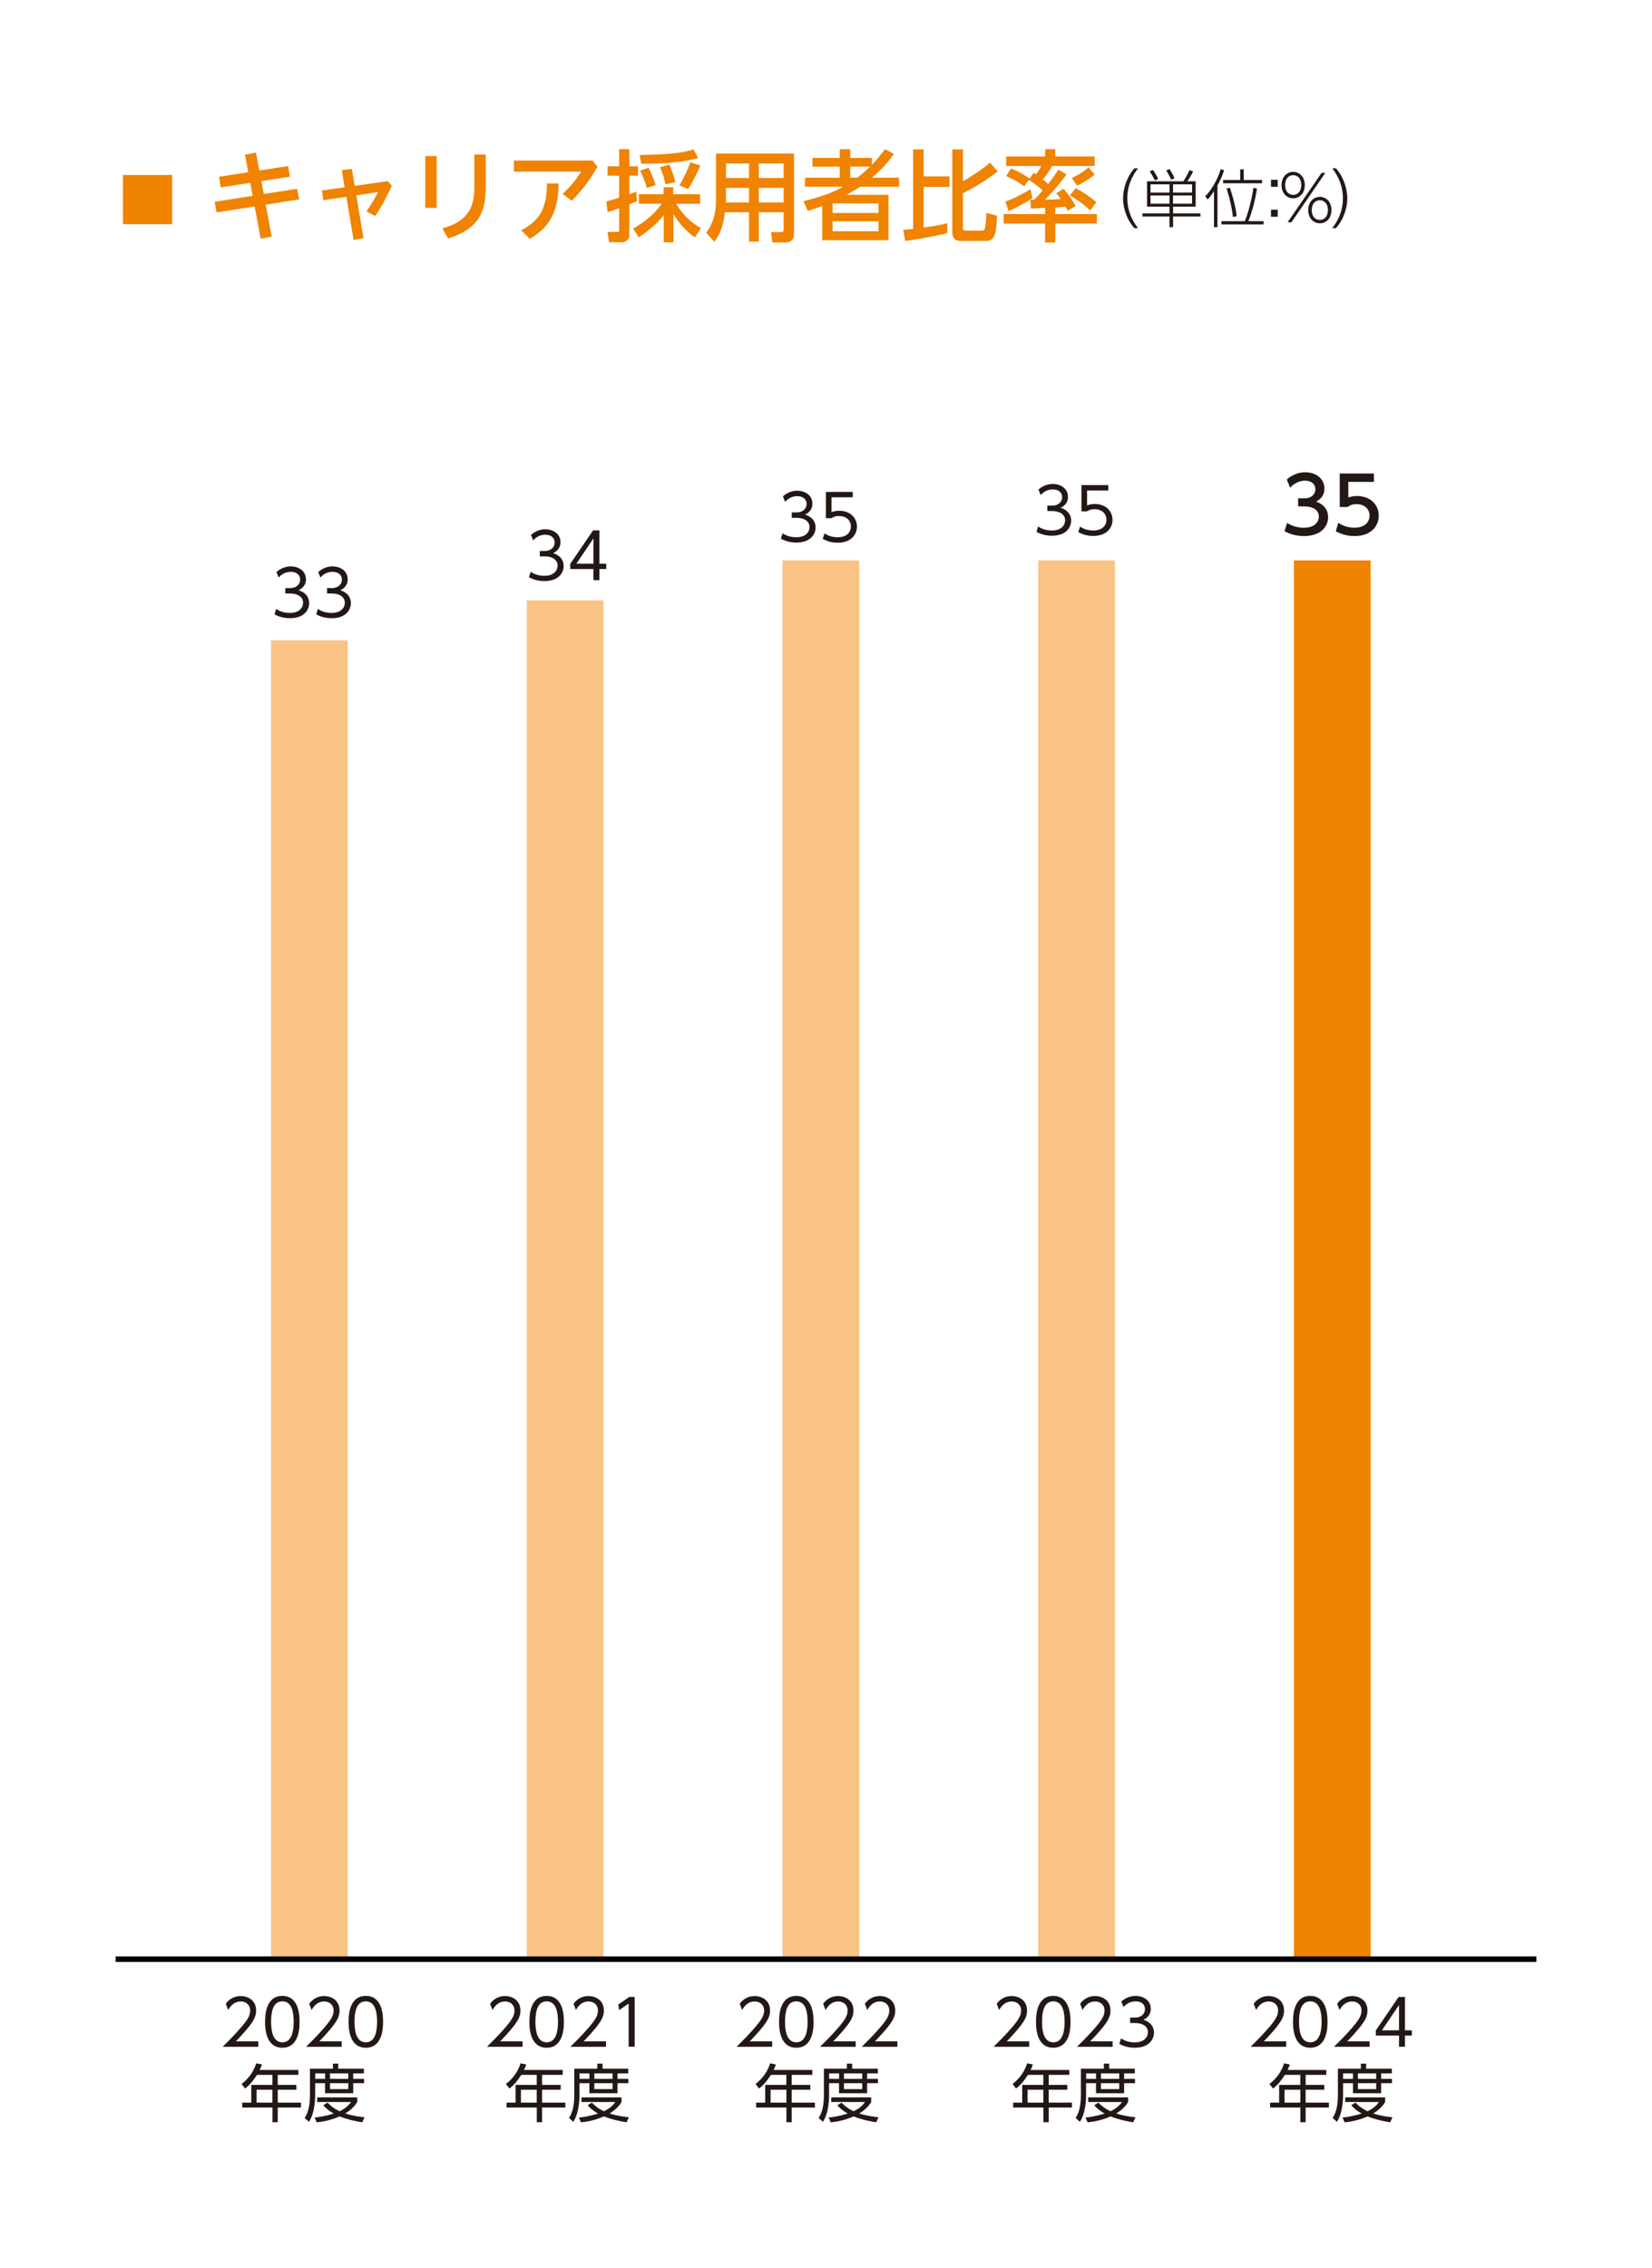
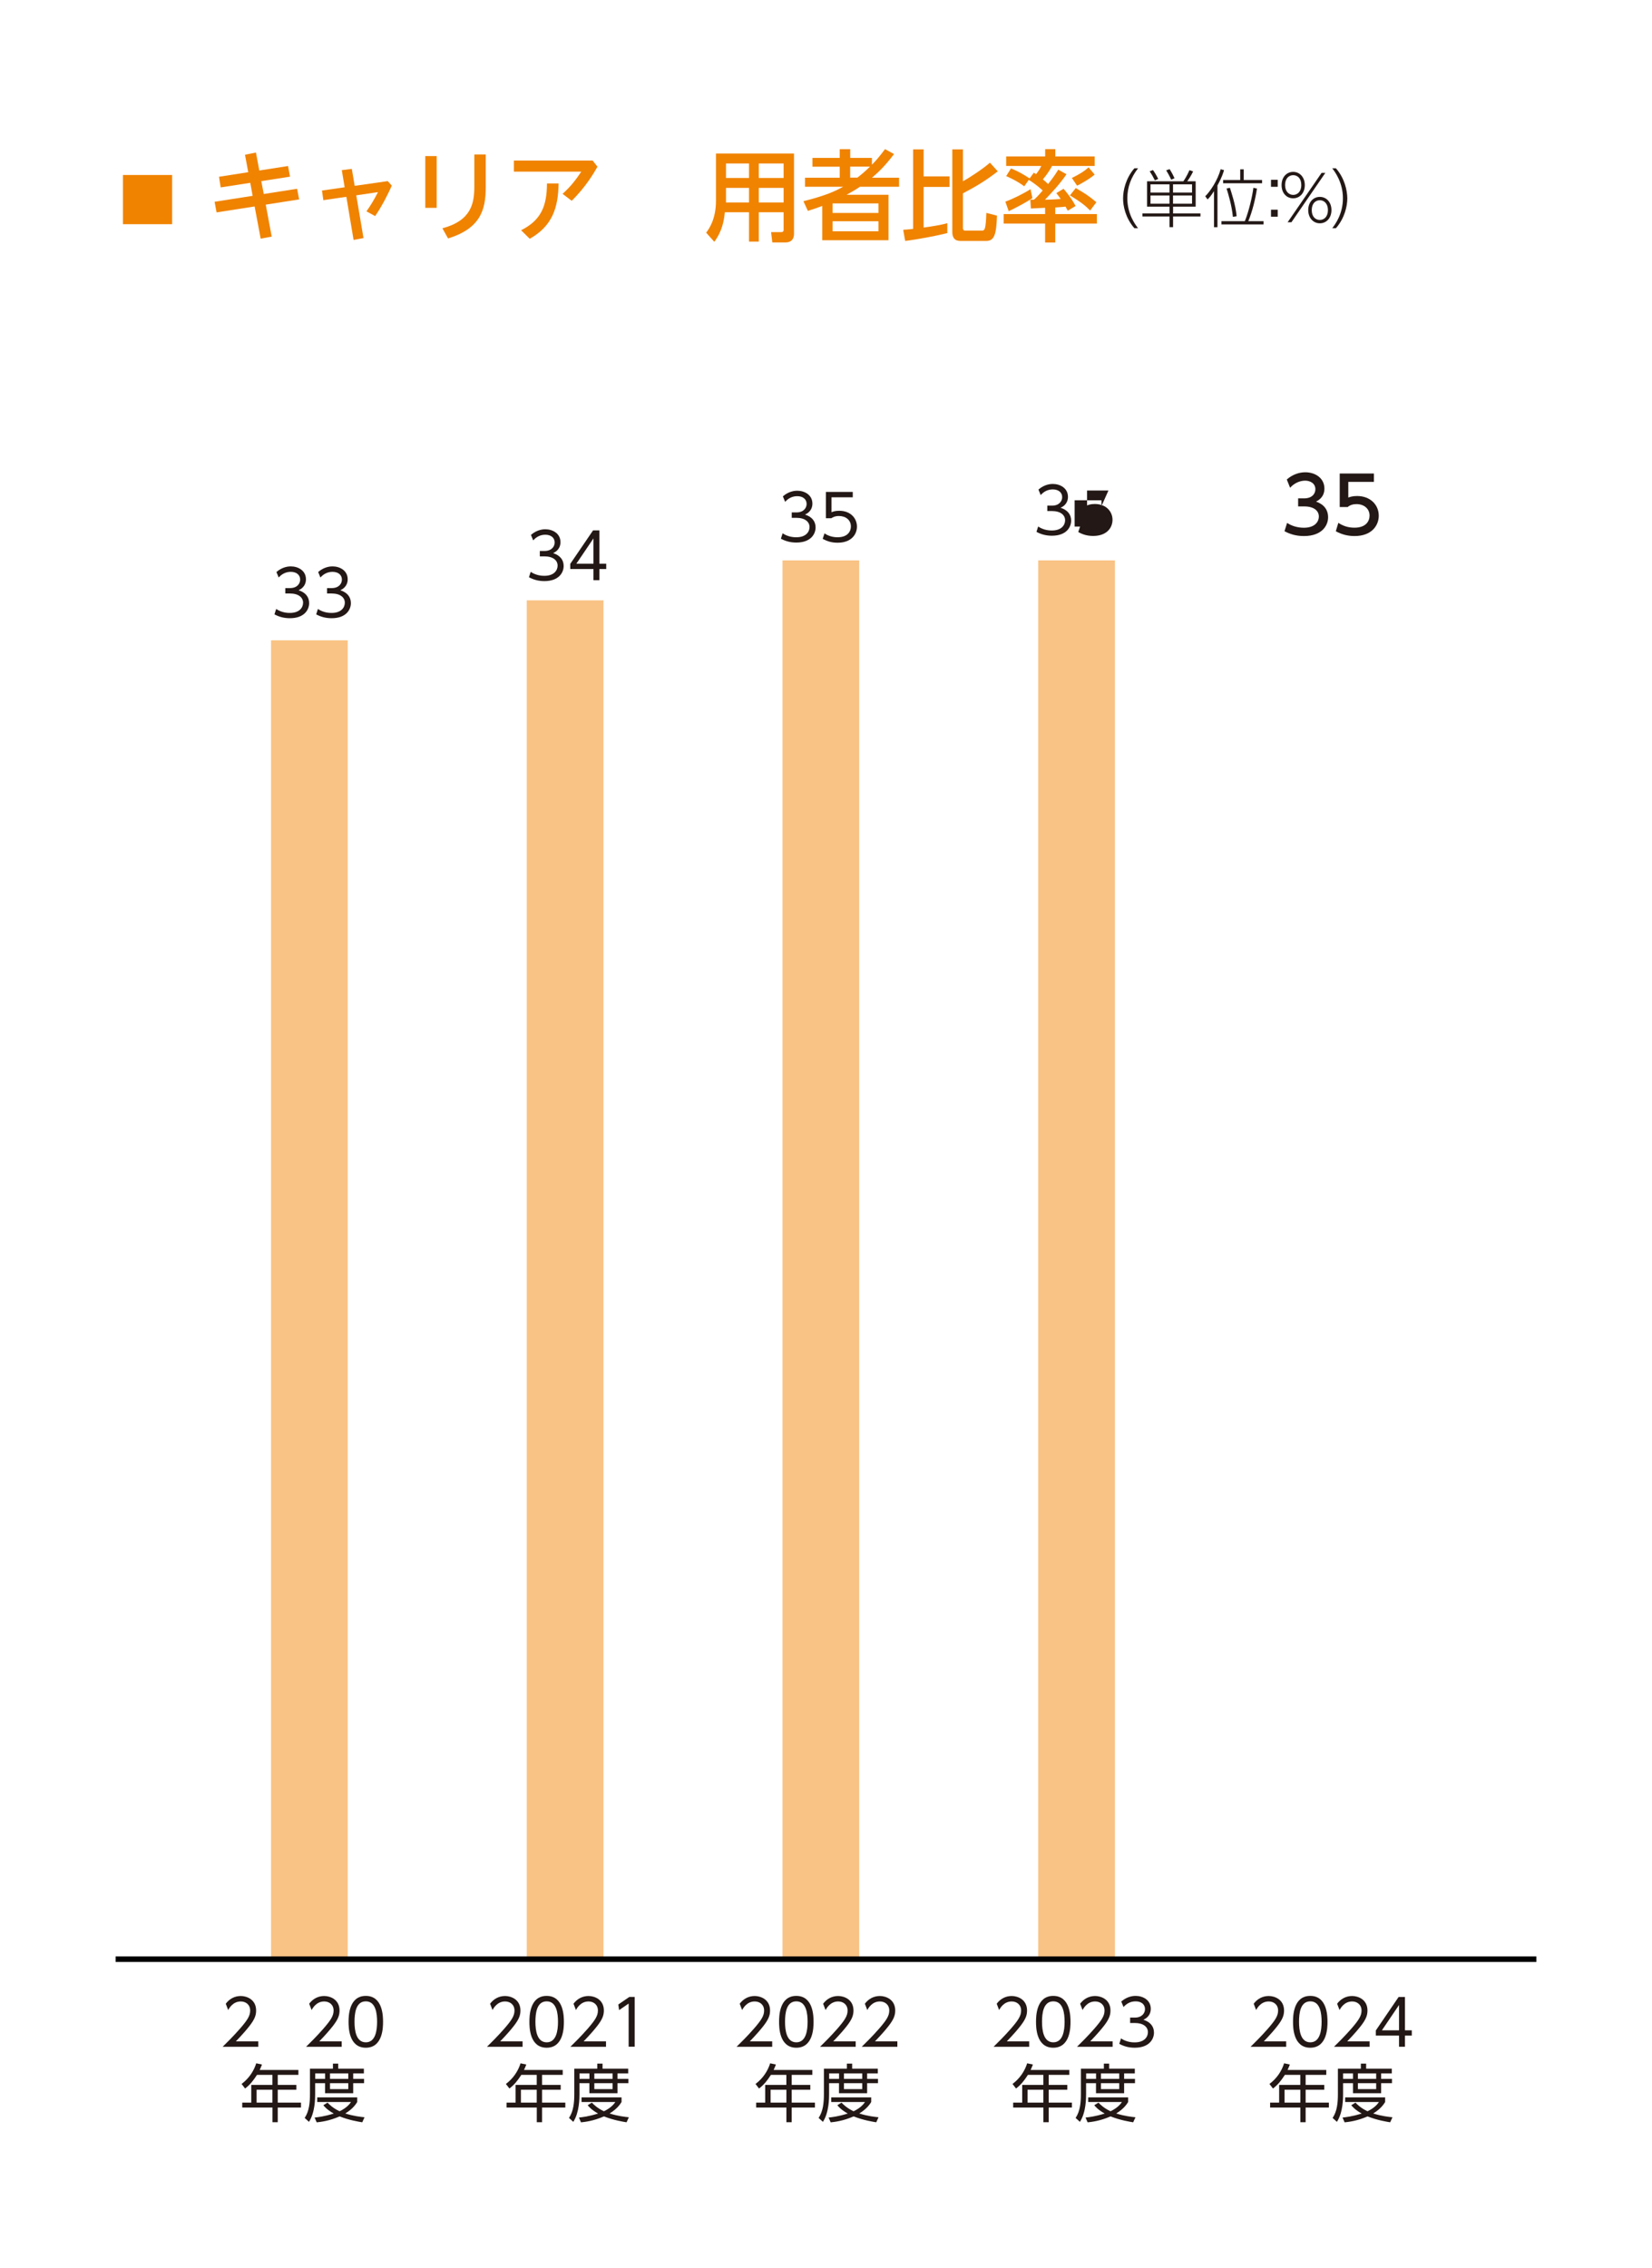
<svg xmlns="http://www.w3.org/2000/svg" id="_レイヤー_1" data-name="レイヤー_1" version="1.1" viewBox="0 0 300 411.81">
  <defs>
    <style>
      .st0 {
        fill: #231815;
      }

      .st1 {
        fill: none;
        stroke: #000;
        stroke-miterlimit: 10;
      }

      .st2 {
        fill: #f9c385;
      }

      .st3 {
        fill: #f08300;
      }
    </style>
  </defs>
  <g id="_キャリア採用者比率_xFF08_個別_xFF09_">
    <path class="st3" d="M31.26,31.78v8.93h-8.93v-8.93s8.93,0,8.93,0Z" />
    <g>
      <path class="st0" d="M206,41.44c-1.62-1.86-2.07-4.05-2.05-5.44,0-1.41.46-3.6,2.05-5.44h.67c-1.27,1.64-1.94,3.39-1.95,5.44,0,2.91,1.47,4.82,1.95,5.44h-.67Z" />
      <path class="st0" d="M213.02,41.25h-.64v-1.94h-4.92v-.55h4.92v-1.23h-4.08v-4.61h6.6c.52-.73.96-1.7,1.1-2.02l.67.23c-.37.78-.79,1.41-1.07,1.79h1.53v4.61h-4.1v1.23h4.97v.55h-4.97v1.94h0ZM209.72,32.75c-.32-.65-.62-1.17-.94-1.65l.6-.22c.24.32.71,1.1.95,1.62l-.61.25ZM212.38,33.47h-3.45v1.5h3.45v-1.5ZM212.38,35.5h-3.45v1.49h3.45v-1.49ZM212.69,32.64c-.25-.58-.68-1.34-.91-1.71l.62-.22c.49.78.73,1.3.89,1.66l-.61.26h.01ZM216.47,33.47h-3.45v1.5h3.45v-1.5ZM216.47,35.5h-3.45v1.49h3.45v-1.49Z" />
      <path class="st0" d="M221.08,41.26h-.62v-6.55c-.61.94-.87,1.22-1.17,1.5l-.42-.57c.93-.91,2.25-2.91,2.8-4.91l.61.16c-.1.38-.34,1.23-1.19,2.78v7.6h-.01ZM229.46,40.16v.59h-7.65v-.59h4.25c.71-1.73,1.37-4.53,1.55-6.06l.65.14c-.29,1.95-.83,4.12-1.57,5.92h2.78,0ZM225.86,30.75v1.94h3.33v.59h-7.07v-.59h3.1v-1.94s.64,0,.64,0ZM223.35,34.11c.18.56,1.05,3.1,1.22,5.16l-.68.11c-.2-2.07-.85-4.21-1.15-5.15l.61-.13h0Z" />
      <path class="st0" d="M232.03,32.65v1.27h-1.22v-1.27h1.22ZM232.03,38.08v1.27h-1.22v-1.27h1.22Z" />
      <path class="st0" d="M234.84,31.21c1.2,0,2.11.98,2.11,2.4s-.9,2.4-2.11,2.4-2.11-.95-2.11-2.4.92-2.4,2.11-2.4ZM234.84,35.39c.73,0,1.47-.54,1.47-1.79s-.71-1.79-1.47-1.79-1.47.57-1.47,1.79.73,1.79,1.47,1.79ZM240,31.39h.68l-6.16,8.97h-.69l6.17-8.97h0ZM239.68,35.75c1.19,0,2.11.96,2.11,2.4s-.92,2.4-2.11,2.4-2.11-.98-2.11-2.4.9-2.4,2.11-2.4ZM239.68,39.94c.77,0,1.47-.58,1.47-1.79s-.72-1.79-1.47-1.79-1.47.56-1.47,1.79.7,1.79,1.47,1.79Z" />
      <path class="st0" d="M241.93,41.44c.54-.7,1.94-2.57,1.94-5.44s-1.45-4.81-1.94-5.44h.67c1.58,1.8,2.05,4,2.07,5.44,0,1.42-.47,3.61-2.07,5.44h-.67Z" />
    </g>
    <g>
      <path class="st3" d="M44.5,28.1l1.98-.4.61,3.26,5.22-.81.36,1.93-5.22.81.45,2.34,6.05-.95.38,1.93-6.07.95,1.08,5.8-2,.38-1.1-5.85-6.91,1.08-.36-1.93,6.91-1.08-.43-2.36-5.37.83-.31-1.93,5.31-.83-.59-3.17h0Z" />
      <path class="st3" d="M70.39,32.86l.76.85c-.7,1.55-1.62,3.44-3.02,5.53l-1.58-.86c.81-1.15,1.33-2.02,2.09-3.49l-3.94.58,1.31,7.76-1.8.34-1.31-7.83-4.18.61-.25-1.75,4.12-.59-.52-3.11,1.82-.23.52,3.08,6-.86-.02-.03Z" />
      <path class="st3" d="M79.3,28.34v9.4h-2.07v-9.4s2.07,0,2.07,0ZM88.21,28.05v5.92c0,4.07-.9,7.49-6.84,9.33l-1.03-1.84c5.28-1.42,5.8-4.56,5.8-7.67v-5.74s2.07,0,2.07,0Z" />
      <path class="st3" d="M107.62,29.15l.88,1.12c-.56.99-2.07,3.64-4.68,6.19l-1.66-1.26c1.55-1.39,2.43-2.59,3.4-4.03h-12.24v-2.02h14.3ZM101.44,33.31c-.07,4.41-1.12,7.72-5.24,10.05l-1.57-1.55c3.64-1.82,4.68-4.39,4.7-8.5h2.11Z" />
-       <path class="st3" d="M110.1,36.58c.61-.16,1.22-.32,2.34-.7v-3.98h-2.11v-1.71h2.11v-3.1h1.85v3.1h1.57v1.71h-1.57v3.37c.94-.34,1.03-.4,1.26-.47l.13,1.71c-.4.18-.59.27-1.39.59v5.58c0,.9-.74,1.31-1.28,1.31h-2.41l-.27-1.87h1.75c.2,0,.36,0,.36-.32v-3.98c-1.24.45-1.66.56-2.11.68l-.23-1.93h0ZM114.99,41.5c1.48-.85,3.42-2.09,5.2-4.5h-4.18v-1.73h4.5v-1.28h1.75v1.28h4.88v1.73h-4.34c1.64,2.81,3.65,3.96,4.5,4.41l-1.1,1.69c-1.67-1.1-3.17-2.94-3.91-4.23v5.13h-1.75v-4.92c-.27.34-1.71,2.14-4.54,4.02l-1.03-1.6h.02ZM126.8,28.7c-3.37.9-6.88,1.03-10.35,1.03l-.29-1.58c6.55-.11,8.52-.58,9.76-1.04l.88,1.6h0ZM117.78,30.46c.54,1.01.86,1.89,1.28,3.15l-1.6.52c-.25-1.01-.72-2.18-1.22-3.15l1.55-.52h-.01ZM121.56,29.9c.32.7.88,2.2,1.08,3.19l-1.8.38c-.22-1.13-.43-1.85-.99-3.12,0,0,1.71-.45,1.71-.45ZM127.18,30.05c-.4.94-1.24,2.77-2.23,4.29l-1.57-.68c.81-1.31,1.58-3.01,1.98-4.21l1.82.61h0Z" />
      <path class="st3" d="M144.19,42.47c0,.49-.14,1.55-1.55,1.55h-2.39l-.22-1.87h1.84c.11,0,.43,0,.43-.41v-3.2h-4.5v5.33h-1.78v-5.33h-4.39c-.16,1.6-.49,3.44-1.91,5.37l-1.48-1.66c.45-.59,1.78-2.38,1.78-5.78v-8.59h14.17v14.6h0ZM136.02,29.69h-4.18v2.63h4.18s0-2.63,0-2.63ZM136.02,34.12h-4.18v2.65h4.18v-2.65ZM142.3,29.69h-4.5v2.63h4.5s0-2.63,0-2.63ZM142.3,34.12h-4.5v2.65h4.5v-2.65Z" />
      <path class="st3" d="M162.35,27.98c-1.8,2.38-2.95,3.38-4,4.29h4.92v1.64h-7.11c-.77.54-1.6,1.01-2.43,1.46h7.62v8.25h-12.03v-6.23c-.86.34-1.4.52-2.61.9l-.81-1.75c4.32-1.1,5.78-1.85,7.22-2.63h-6.93v-1.64h6.3v-2h-4.95v-1.6h4.95v-1.58h1.91v1.58h3.94v1.24c.67-.68,1.26-1.33,2.38-2.83l1.64.9h-.01ZM159.53,36.94h-8.34v1.73h8.34v-1.73ZM159.53,40.18h-8.34v1.82h8.34v-1.82ZM155.69,32.26c.63-.49,1.12-.86,2.3-2h-3.6v2h1.3Z" />
      <path class="st3" d="M164.02,41.73c.47-.04.7-.04,1.8-.16v-14.44h1.91v4.9h4.7v1.91h-4.7v7.38c1.4-.2,3.03-.43,4.3-.79v1.8c-2.02.5-5.38,1.15-7.65,1.42l-.36-2.02h0ZM172.94,27.13h1.93v5.78c1.39-.74,3.93-2.48,4.9-3.37l1.42,1.57c-2.05,1.6-3.76,2.65-6.32,4v6.3c0,.4.22.47.43.47h2.99c.54,0,.72-.18.83-3.22l1.93.5c-.11,3.33-.45,4.59-1.93,4.59h-4.72c-1.1,0-1.46-.68-1.46-1.6v-15.02h0Z" />
      <path class="st3" d="M189.8,37.73c-.36.02-2.18.11-2.59.13l-.11-1.6h.67c.23-.2.74-.67,1.58-1.67-.25-.23-1.04-.99-2.52-1.93l-.83,1.17c-1.31-.99-2.83-1.66-3.28-1.85l.88-1.4c1.53.65,2.05.97,3.38,1.82l.76-1.04.4.27c.5-.63.7-.95.95-1.49h-6.37v-1.73h7.08v-1.33h1.84v1.33h7.15v1.73h-7.74c-.7,1.33-1.53,2.27-1.67,2.43.52.41.79.7.95.85.97-1.21,1.4-1.89,1.85-2.61l1.49.83c-1.13,1.67-2.5,3.17-3.91,4.63.29,0,1.67-.04,2.86-.14-.27-.4-.41-.58-.79-1.06l1.31-.79c.54.63,1.48,1.76,2.18,3.13l-1.42.85c-.14-.27-.31-.56-.4-.74-.29.04-.79.09-1.87.16v1.19h7.56v1.73h-7.56v3.44h-1.84v-3.44h-7.53v-1.73h7.53v-1.14ZM187.48,35.97c-.99.72-3.28,1.91-4.3,2.38l-.61-1.73c1.39-.5,3.4-1.51,4.57-2.27l.34,1.62ZM195.35,34.15c1.82,1.06,2.25,1.33,3.75,2.57l-1.13,1.51c-.9-.92-1.75-1.58-3.67-2.75l1.06-1.33h0ZM198.79,31.7c-1.01.88-2.81,1.84-3.19,2.02l-.95-1.4c1.51-.76,2.18-1.17,3.04-1.93,0,0,1.1,1.31,1.1,1.31Z" />
    </g>
    <g>
-       <rect class="st3" x="234.98" y="101.76" width="13.93" height="254" />
      <rect class="st2" x="188.54" y="101.76" width="13.93" height="254" />
      <rect class="st2" x="142.1" y="101.76" width="13.93" height="254" />
      <rect class="st2" x="95.66" y="109.01" width="13.93" height="246.74" />
      <rect class="st2" x="49.22" y="116.27" width="13.93" height="239.49" />
    </g>
    <g>
      <path class="st0" d="M96.37,103.84c1.07.72,2.18.72,2.5.72,1.78,0,2.39-1.03,2.39-1.85,0-.96-.83-1.68-2.39-1.68h-.84v-.98h.85c1.33,0,1.85-.84,1.85-1.54,0-.88-.7-1.41-1.7-1.41-.88,0-1.62.37-2.2,1.03l-.41-1c1.17-1.02,2.35-1.02,2.62-1.02,1.31,0,2.74.75,2.74,2.34,0,.38-.07,1.42-1.34,1.99,1.21.39,1.92,1.17,1.92,2.34s-.85,2.74-3.49,2.74c-1.02,0-1.92-.22-2.81-.7l.32-1v.02Z" />
      <path class="st0" d="M107.77,105.35v-2.02h-4.21v-.94l4.14-6.08h1.15v6.06h1.24v.96h-1.24v2.02s-1.08,0-1.08,0ZM104.66,102.37h3.11v-4.6l-3.11,4.6Z" />
    </g>
    <g>
      <path class="st0" d="M142.12,96.84c1.07.72,2.18.72,2.5.72,1.78,0,2.39-1.03,2.39-1.85,0-.96-.83-1.68-2.39-1.68h-.84v-.98h.85c1.33,0,1.85-.84,1.85-1.54,0-.88-.7-1.41-1.7-1.41-.88,0-1.62.37-2.2,1.03l-.41-1c1.17-1.02,2.35-1.02,2.62-1.02,1.31,0,2.74.75,2.74,2.34,0,.38-.07,1.42-1.34,1.99,1.21.39,1.92,1.17,1.92,2.34s-.85,2.74-3.49,2.74c-1.02,0-1.92-.22-2.81-.7l.32-1v.02Z" />
      <path class="st0" d="M154.88,90.3h-3.88v2.71c.3-.11.65-.26,1.4-.26,2.11,0,3.22,1.41,3.22,2.87s-1.06,2.93-3.51,2.93c-1,0-1.85-.22-2.71-.71l.33-.99c.69.48,1.52.71,2.36.71,1.96,0,2.43-1.19,2.43-1.96,0-1.18-.94-1.9-2.18-1.9-.77,0-1.19.29-1.37.4h-.99v-4.77h4.88v.99l.02-.02Z" />
    </g>
    <g>
      <path class="st0" d="M50.15,110.58c1.07.72,2.18.72,2.5.72,1.78,0,2.39-1.03,2.39-1.85,0-.96-.83-1.68-2.39-1.68h-.84v-.98h.85c1.33,0,1.85-.84,1.85-1.54,0-.88-.7-1.41-1.7-1.41-.88,0-1.62.37-2.2,1.03l-.41-1c1.17-1.02,2.35-1.02,2.62-1.02,1.31,0,2.74.75,2.74,2.34,0,.38-.07,1.42-1.34,1.99,1.21.39,1.92,1.17,1.92,2.34s-.85,2.74-3.49,2.74c-1.02,0-1.92-.22-2.81-.7l.32-1v.02Z" />
      <path class="st0" d="M57.73,110.58c1.07.72,2.18.72,2.5.72,1.78,0,2.39-1.03,2.39-1.85,0-.96-.83-1.68-2.39-1.68h-.84v-.98h.85c1.33,0,1.85-.84,1.85-1.54,0-.88-.7-1.41-1.7-1.41-.88,0-1.62.37-2.2,1.03l-.41-1c1.17-1.02,2.35-1.02,2.62-1.02,1.31,0,2.74.75,2.74,2.34,0,.38-.07,1.42-1.34,1.99,1.2.39,1.92,1.17,1.92,2.34s-.85,2.74-3.49,2.74c-1.02,0-1.92-.22-2.81-.7l.32-1v.02Z" />
    </g>
    <g>
      <path class="st0" d="M188.53,95.61c1.07.72,2.18.72,2.5.72,1.78,0,2.39-1.03,2.39-1.85,0-.96-.83-1.68-2.39-1.68h-.84v-.98h.85c1.33,0,1.85-.84,1.85-1.54,0-.88-.7-1.41-1.7-1.41-.88,0-1.62.37-2.2,1.03l-.41-1c1.17-1.02,2.35-1.02,2.62-1.02,1.31,0,2.74.75,2.74,2.34,0,.38-.07,1.42-1.34,1.98,1.21.39,1.92,1.17,1.92,2.34s-.85,2.74-3.49,2.74c-1.02,0-1.92-.22-2.81-.7l.32-1v.03Z" />
-       <path class="st0" d="M201.29,89.07h-3.88v2.71c.3-.11.65-.26,1.4-.26,2.11,0,3.22,1.41,3.22,2.87s-1.06,2.93-3.51,2.93c-1,0-1.85-.22-2.71-.71l.33-.99c.69.48,1.51.71,2.36.71,1.96,0,2.43-1.19,2.43-1.96,0-1.18-.94-1.91-2.18-1.91-.77,0-1.19.29-1.37.4h-.99v-4.77h4.88v.99h.02Z" />
+       <path class="st0" d="M201.29,89.07h-3.88v2.71c.3-.11.65-.26,1.4-.26,2.11,0,3.22,1.41,3.22,2.87s-1.06,2.93-3.51,2.93c-1,0-1.85-.22-2.71-.71l.33-.99h-.99v-4.77h4.88v.99h.02Z" />
    </g>
    <g>
      <path class="st0" d="M233.73,94.95c.9.6,1.98.88,3.06.88,1.99,0,2.71-1.09,2.71-2.05s-.81-1.82-2.65-1.82h-1.11v-1.46h1.07c1.52,0,2.06-.91,2.06-1.66,0-1.07-.94-1.56-1.85-1.56-1.05,0-2.04.51-2.74,1.29l-.6-1.5c1.07-.94,2.29-1.31,3.36-1.31,1.84,0,3.47,1.08,3.47,2.96,0,1.57-1.11,2.15-1.52,2.36.58.22,2.19.84,2.19,2.85,0,1.5-1.12,3.41-4.38,3.41-1.46,0-2.54-.35-3.54-.88l.48-1.52h0Z" />
      <path class="st0" d="M249.5,87.5h-4.65v2.85c.35-.13.8-.28,1.6-.28,2.39,0,3.93,1.59,3.93,3.58,0,1.75-1.26,3.69-4.39,3.69-1.24,0-2.32-.28-3.41-.87l.46-1.53c.9.6,1.85.88,2.93.88,2.15,0,2.74-1.26,2.74-2.19,0-1.31-1.07-2.09-2.37-2.09-.58,0-1.17.15-1.6.53h-1.45v-6.09h6.21v1.52h0Z" />
    </g>
    <g>
      <path class="st0" d="M46.9,370.68v.99h-6.47c.72-.71,1.95-1.91,3.16-3.3,1.38-1.59,1.84-2.35,1.84-3.28,0-1.09-.81-1.65-1.7-1.65-1.42,0-2.09,1.19-2.29,1.56l-.44-1.15c.68-.9,1.62-1.4,2.73-1.4s2.78.65,2.78,2.63c0,.87-.26,1.59-1.18,2.78-.48.62-1.22,1.5-2.5,2.83h4.08,0Z" />
-       <path class="st0" d="M48.14,367.14c0-.91,0-4.71,3.13-4.71s3.13,3.8,3.13,4.71,0,4.7-3.13,4.7-3.13-3.79-3.13-4.7ZM53.33,367.14c0-1.5-.23-3.72-2.05-3.72s-2.05,2.16-2.05,3.72.28,3.72,2.05,3.72,2.05-2.17,2.05-3.72Z" />
      <path class="st0" d="M62.05,370.68v.99h-6.47c.72-.71,1.95-1.91,3.16-3.3,1.38-1.59,1.84-2.35,1.84-3.28,0-1.09-.81-1.65-1.7-1.65-1.42,0-2.09,1.19-2.29,1.56l-.44-1.15c.68-.9,1.62-1.4,2.73-1.4s2.78.65,2.78,2.63c0,.87-.26,1.59-1.18,2.78-.48.62-1.22,1.5-2.5,2.83h4.08,0Z" />
      <path class="st0" d="M63.3,367.14c0-.91,0-4.71,3.13-4.71s3.13,3.8,3.13,4.71,0,4.7-3.13,4.7-3.13-3.79-3.13-4.7ZM68.48,367.14c0-1.5-.23-3.72-2.05-3.72s-2.05,2.16-2.05,3.72.28,3.72,2.05,3.72,2.05-2.17,2.05-3.72Z" />
    </g>
    <g>
      <path class="st0" d="M54.19,375.87v.9h-3.75v1.82h3.38v.88h-3.38v2.34h4.22v.89h-4.22v2.67h-.96v-2.67h-5.49v-.89h1.64v-3.22h3.84v-1.82h-2.8c-.75,1.14-1.25,1.77-2.16,2.48l-.64-.83c1.38-1.03,2.24-2.4,2.66-3.75l1.04.22c-.11.3-.18.49-.41.99h7.03ZM49.47,379.47h-2.87v2.34h2.87v-2.34Z" />
      <path class="st0" d="M60.46,375.65v-.92h.96v.92h4.66v.85h-1.94v1h1.97v.78h-1.97v1.82h-5.11v-1.82h-1.8v2.01c0,.69,0,3.3-1.12,5.01l-.78-.71c.81-1.22.96-2.74.96-4.35v-4.59h4.17ZM65.78,385.38c-.56-.09-2.36-.37-4.1-1.07-1.91.84-3.49,1.01-4.17,1.08l-.38-.87c.61-.07,1.74-.18,3.48-.73-1.22-.68-1.7-1.27-1.89-1.51l.76-.47c.32.33.95.98,2.19,1.57,1.39-.67,1.87-1.39,2.07-1.68h-6.13v-.84h7.26v.84c-.21.34-.76,1.23-2.17,2.08,1.55.49,2.83.62,3.5.69l-.42.92h0ZM59.04,376.5h-1.8v1h1.8v-1ZM63.25,376.5h-3.32v1h3.32v-1ZM63.25,378.28h-3.32v1.08h3.32v-1.08Z" />
    </g>
    <g>
      <path class="st0" d="M94.9,370.68v.99h-6.47c.72-.71,1.95-1.91,3.16-3.3,1.38-1.59,1.84-2.35,1.84-3.28,0-1.09-.81-1.65-1.7-1.65-1.42,0-2.09,1.19-2.29,1.56l-.44-1.15c.68-.9,1.62-1.4,2.73-1.4s2.78.65,2.78,2.63c0,.87-.26,1.59-1.18,2.78-.48.62-1.22,1.5-2.5,2.83h4.08-.01Z" />
      <path class="st0" d="M96.14,367.14c0-.91,0-4.71,3.13-4.71s3.13,3.8,3.13,4.71,0,4.7-3.13,4.7-3.13-3.79-3.13-4.7ZM101.33,367.14c0-1.5-.23-3.72-2.05-3.72s-2.05,2.16-2.05,3.72.28,3.72,2.05,3.72,2.05-2.17,2.05-3.72Z" />
      <path class="st0" d="M110.05,370.68v.99h-6.47c.72-.71,1.95-1.91,3.16-3.3,1.38-1.59,1.84-2.35,1.84-3.28,0-1.09-.81-1.65-1.7-1.65-1.42,0-2.09,1.19-2.29,1.56l-.44-1.15c.68-.9,1.62-1.4,2.73-1.4s2.78.65,2.78,2.63c0,.87-.26,1.59-1.18,2.78-.48.62-1.22,1.5-2.5,2.83h4.08-.01Z" />
      <path class="st0" d="M114.3,362.62h.96v9.04h-1.1v-7.84l-1.73,1.19-.15-1.02,2.02-1.38h0Z" />
    </g>
    <g>
      <path class="st0" d="M102.19,375.87v.9h-3.75v1.82h3.38v.88h-3.38v2.34h4.22v.89h-4.22v2.67h-.96v-2.67h-5.49v-.89h1.64v-3.22h3.84v-1.82h-2.8c-.75,1.14-1.25,1.77-2.16,2.48l-.64-.83c1.38-1.03,2.24-2.4,2.66-3.75l1.04.22c-.11.3-.18.49-.41.99h7.03ZM97.47,379.47h-2.87v2.34h2.87v-2.34Z" />
      <path class="st0" d="M108.46,375.65v-.92h.96v.92h4.66v.85h-1.94v1h1.97v.78h-1.97v1.82h-5.11v-1.82h-1.8v2.01c0,.69-.01,3.3-1.12,5.01l-.78-.71c.81-1.22.96-2.74.96-4.35v-4.59h4.17ZM113.78,385.38c-.56-.09-2.36-.37-4.1-1.07-1.91.84-3.49,1.01-4.17,1.08l-.38-.87c.61-.07,1.74-.18,3.48-.73-1.22-.68-1.7-1.27-1.89-1.51l.76-.47c.32.33.95.98,2.19,1.57,1.39-.67,1.87-1.39,2.07-1.68h-6.13v-.84h7.26v.84c-.21.34-.76,1.23-2.17,2.08,1.55.49,2.83.62,3.5.69l-.42.92h0ZM107.04,376.5h-1.8v1h1.8v-1ZM111.25,376.5h-3.32v1h3.32v-1ZM111.25,378.28h-3.32v1.08h3.32v-1.08Z" />
    </g>
    <g>
      <path class="st0" d="M140.23,370.68v.99h-6.47c.72-.71,1.95-1.91,3.16-3.3,1.38-1.59,1.84-2.35,1.84-3.28,0-1.09-.81-1.65-1.7-1.65-1.42,0-2.09,1.19-2.29,1.56l-.44-1.15c.68-.9,1.62-1.4,2.73-1.4s2.78.65,2.78,2.63c0,.87-.26,1.59-1.18,2.78-.48.62-1.22,1.5-2.5,2.83h4.08-.01Z" />
      <path class="st0" d="M141.48,367.14c0-.91,0-4.71,3.13-4.71s3.13,3.8,3.13,4.71,0,4.7-3.13,4.7-3.13-3.79-3.13-4.7ZM146.66,367.14c0-1.5-.23-3.72-2.05-3.72s-2.05,2.16-2.05,3.72.28,3.72,2.05,3.72,2.05-2.17,2.05-3.72Z" />
      <path class="st0" d="M155.39,370.68v.99h-6.47c.72-.71,1.95-1.91,3.16-3.3,1.38-1.59,1.84-2.35,1.84-3.28,0-1.09-.81-1.65-1.7-1.65-1.42,0-2.09,1.19-2.3,1.56l-.44-1.15c.68-.9,1.62-1.4,2.73-1.4s2.78.65,2.78,2.63c0,.87-.26,1.59-1.18,2.78-.48.62-1.22,1.5-2.5,2.83h4.08Z" />
      <path class="st0" d="M162.96,370.68v.99h-6.47c.72-.71,1.95-1.91,3.16-3.3,1.38-1.59,1.84-2.35,1.84-3.28,0-1.09-.81-1.65-1.7-1.65-1.42,0-2.09,1.19-2.29,1.56l-.44-1.15c.68-.9,1.62-1.4,2.73-1.4s2.78.65,2.78,2.63c0,.87-.26,1.59-1.18,2.78-.48.62-1.22,1.5-2.5,2.83h4.08-.01Z" />
    </g>
    <g>
      <path class="st0" d="M147.52,375.87v.9h-3.75v1.82h3.38v.88h-3.38v2.34h4.22v.89h-4.22v2.67h-.96v-2.67h-5.49v-.89h1.64v-3.22h3.84v-1.82h-2.8c-.75,1.14-1.25,1.77-2.16,2.48l-.64-.83c1.38-1.03,2.24-2.4,2.66-3.75l1.04.22c-.11.3-.18.49-.41.99h7.03ZM142.81,379.47h-2.87v2.34h2.87v-2.34Z" />
      <path class="st0" d="M153.79,375.65v-.92h.96v.92h4.66v.85h-1.94v1h1.97v.78h-1.97v1.82h-5.11v-1.82h-1.8v2.01c0,.69,0,3.3-1.12,5.01l-.78-.71c.81-1.22.96-2.74.96-4.35v-4.59h4.17,0ZM159.12,385.38c-.56-.09-2.36-.37-4.1-1.07-1.91.84-3.49,1.01-4.17,1.08l-.38-.87c.61-.07,1.74-.18,3.48-.73-1.22-.68-1.7-1.27-1.89-1.51l.76-.47c.32.33.95.98,2.19,1.57,1.39-.67,1.87-1.39,2.07-1.68h-6.13v-.84h7.26v.84c-.21.34-.76,1.23-2.17,2.08,1.55.49,2.83.62,3.5.69l-.42.92h0ZM152.37,376.5h-1.8v1h1.8v-1ZM156.58,376.5h-3.32v1h3.32v-1ZM156.58,378.28h-3.32v1.08h3.32v-1.08Z" />
    </g>
    <g>
      <path class="st0" d="M186.9,370.68v.99h-6.47c.72-.71,1.95-1.91,3.16-3.3,1.38-1.59,1.84-2.35,1.84-3.28,0-1.09-.81-1.65-1.7-1.65-1.42,0-2.09,1.19-2.29,1.56l-.44-1.15c.68-.9,1.62-1.4,2.73-1.4s2.78.65,2.78,2.63c0,.87-.26,1.59-1.18,2.78-.48.62-1.22,1.5-2.5,2.83h4.08-.01Z" />
      <path class="st0" d="M188.14,367.14c0-.91,0-4.71,3.13-4.71s3.13,3.8,3.13,4.71,0,4.7-3.13,4.7-3.13-3.79-3.13-4.7ZM193.33,367.14c0-1.5-.23-3.72-2.05-3.72s-2.05,2.16-2.05,3.72.28,3.72,2.05,3.72,2.05-2.17,2.05-3.72Z" />
      <path class="st0" d="M202.05,370.68v.99h-6.47c.72-.71,1.95-1.91,3.16-3.3,1.38-1.59,1.84-2.35,1.84-3.28,0-1.09-.81-1.65-1.7-1.65-1.42,0-2.09,1.19-2.29,1.56l-.44-1.15c.68-.9,1.62-1.4,2.73-1.4s2.78.65,2.78,2.63c0,.87-.26,1.59-1.18,2.78-.48.62-1.22,1.5-2.5,2.83h4.08-.01Z" />
      <path class="st0" d="M203.57,370.15c1.07.72,2.18.72,2.5.72,1.78,0,2.39-1.03,2.39-1.85,0-.96-.83-1.67-2.39-1.67h-.84v-.98h.85c1.33,0,1.85-.84,1.85-1.54,0-.88-.7-1.41-1.7-1.41-.88,0-1.62.37-2.2,1.03l-.41-1c1.17-1.02,2.35-1.02,2.62-1.02,1.31,0,2.74.75,2.74,2.34,0,.38-.07,1.42-1.34,1.99,1.21.39,1.92,1.17,1.92,2.34s-.85,2.74-3.49,2.74c-1.02,0-1.92-.22-2.81-.7l.32-1h-.01Z" />
    </g>
    <g>
      <path class="st0" d="M194.19,375.87v.9h-3.75v1.82h3.38v.88h-3.38v2.34h4.22v.89h-4.22v2.67h-.96v-2.67h-5.49v-.89h1.64v-3.22h3.84v-1.82h-2.8c-.75,1.14-1.25,1.77-2.16,2.48l-.64-.83c1.38-1.03,2.24-2.4,2.66-3.75l1.04.22c-.12.3-.18.49-.41.99h7.03ZM189.47,379.47h-2.87v2.34h2.87v-2.34Z" />
      <path class="st0" d="M200.46,375.65v-.92h.96v.92h4.66v.85h-1.94v1h1.97v.78h-1.97v1.82h-5.11v-1.82h-1.8v2.01c0,.69,0,3.3-1.12,5.01l-.78-.71c.81-1.22.96-2.74.96-4.35v-4.59h4.17,0ZM205.78,385.38c-.56-.09-2.36-.37-4.1-1.07-1.91.84-3.49,1.01-4.17,1.08l-.38-.87c.61-.07,1.74-.18,3.48-.73-1.22-.68-1.7-1.27-1.89-1.51l.76-.47c.32.33.95.98,2.19,1.57,1.39-.67,1.87-1.39,2.07-1.68h-6.13v-.84h7.26v.84c-.21.34-.76,1.23-2.17,2.08,1.55.49,2.83.62,3.5.69l-.42.92h0ZM199.04,376.5h-1.8v1h1.8v-1ZM203.25,376.5h-3.32v1h3.32v-1ZM203.25,378.28h-3.32v1.08h3.32v-1.08Z" />
    </g>
    <g>
      <path class="st0" d="M233.57,370.68v.99h-6.47c.72-.71,1.95-1.91,3.16-3.3,1.38-1.59,1.84-2.35,1.84-3.28,0-1.09-.81-1.65-1.7-1.65-1.42,0-2.09,1.19-2.29,1.56l-.44-1.15c.68-.9,1.62-1.4,2.73-1.4s2.78.65,2.78,2.63c0,.87-.26,1.59-1.18,2.78-.48.62-1.22,1.5-2.5,2.83h4.08-.01Z" />
      <path class="st0" d="M234.81,367.14c0-.91,0-4.71,3.13-4.71s3.13,3.8,3.13,4.71,0,4.7-3.13,4.7-3.13-3.79-3.13-4.7ZM240,367.14c0-1.5-.23-3.72-2.05-3.72s-2.05,2.16-2.05,3.72.28,3.72,2.05,3.72,2.05-2.17,2.05-3.72Z" />
      <path class="st0" d="M248.72,370.68v.99h-6.47c.72-.71,1.95-1.91,3.16-3.3,1.38-1.59,1.84-2.35,1.84-3.28,0-1.09-.82-1.65-1.7-1.65-1.42,0-2.09,1.19-2.29,1.56l-.44-1.15c.68-.9,1.62-1.4,2.73-1.4s2.78.65,2.78,2.63c0,.87-.26,1.59-1.18,2.78-.48.62-1.22,1.5-2.5,2.83h4.08-.01Z" />
      <path class="st0" d="M254.06,371.66v-2.02h-4.21v-.94l4.14-6.08h1.15v6.06h1.24v.96h-1.24v2.02h-1.08,0ZM250.95,368.68h3.11v-4.6l-3.11,4.6Z" />
    </g>
    <g>
      <path class="st0" d="M240.85,375.87v.9h-3.75v1.82h3.38v.88h-3.38v2.34h4.22v.89h-4.22v2.67h-.96v-2.67h-5.49v-.89h1.64v-3.22h3.84v-1.82h-2.8c-.75,1.14-1.25,1.77-2.16,2.48l-.64-.83c1.38-1.03,2.24-2.4,2.66-3.75l1.04.22c-.11.3-.18.49-.41.99h7.03ZM236.14,379.47h-2.87v2.34h2.87v-2.34Z" />
      <path class="st0" d="M247.13,375.65v-.92h.96v.92h4.66v.85h-1.94v1h1.97v.78h-1.97v1.82h-5.11v-1.82h-1.8v2.01c0,.69,0,3.3-1.12,5.01l-.78-.71c.82-1.22.96-2.74.96-4.35v-4.59h4.17,0ZM252.45,385.38c-.56-.09-2.36-.37-4.1-1.07-1.91.84-3.49,1.01-4.17,1.08l-.38-.87c.61-.07,1.74-.18,3.48-.73-1.22-.68-1.7-1.27-1.89-1.51l.76-.47c.32.33.95.98,2.19,1.57,1.39-.67,1.87-1.39,2.07-1.68h-6.13v-.84h7.26v.84c-.21.34-.76,1.23-2.17,2.08,1.55.49,2.83.62,3.5.69l-.42.92h0ZM245.7,376.5h-1.8v1h1.8v-1ZM249.91,376.5h-3.32v1h3.32v-1ZM249.91,378.28h-3.32v1.08h3.32v-1.08Z" />
    </g>
    <line class="st1" x1="21" y1="355.76" x2="279" y2="355.76" />
  </g>
</svg>